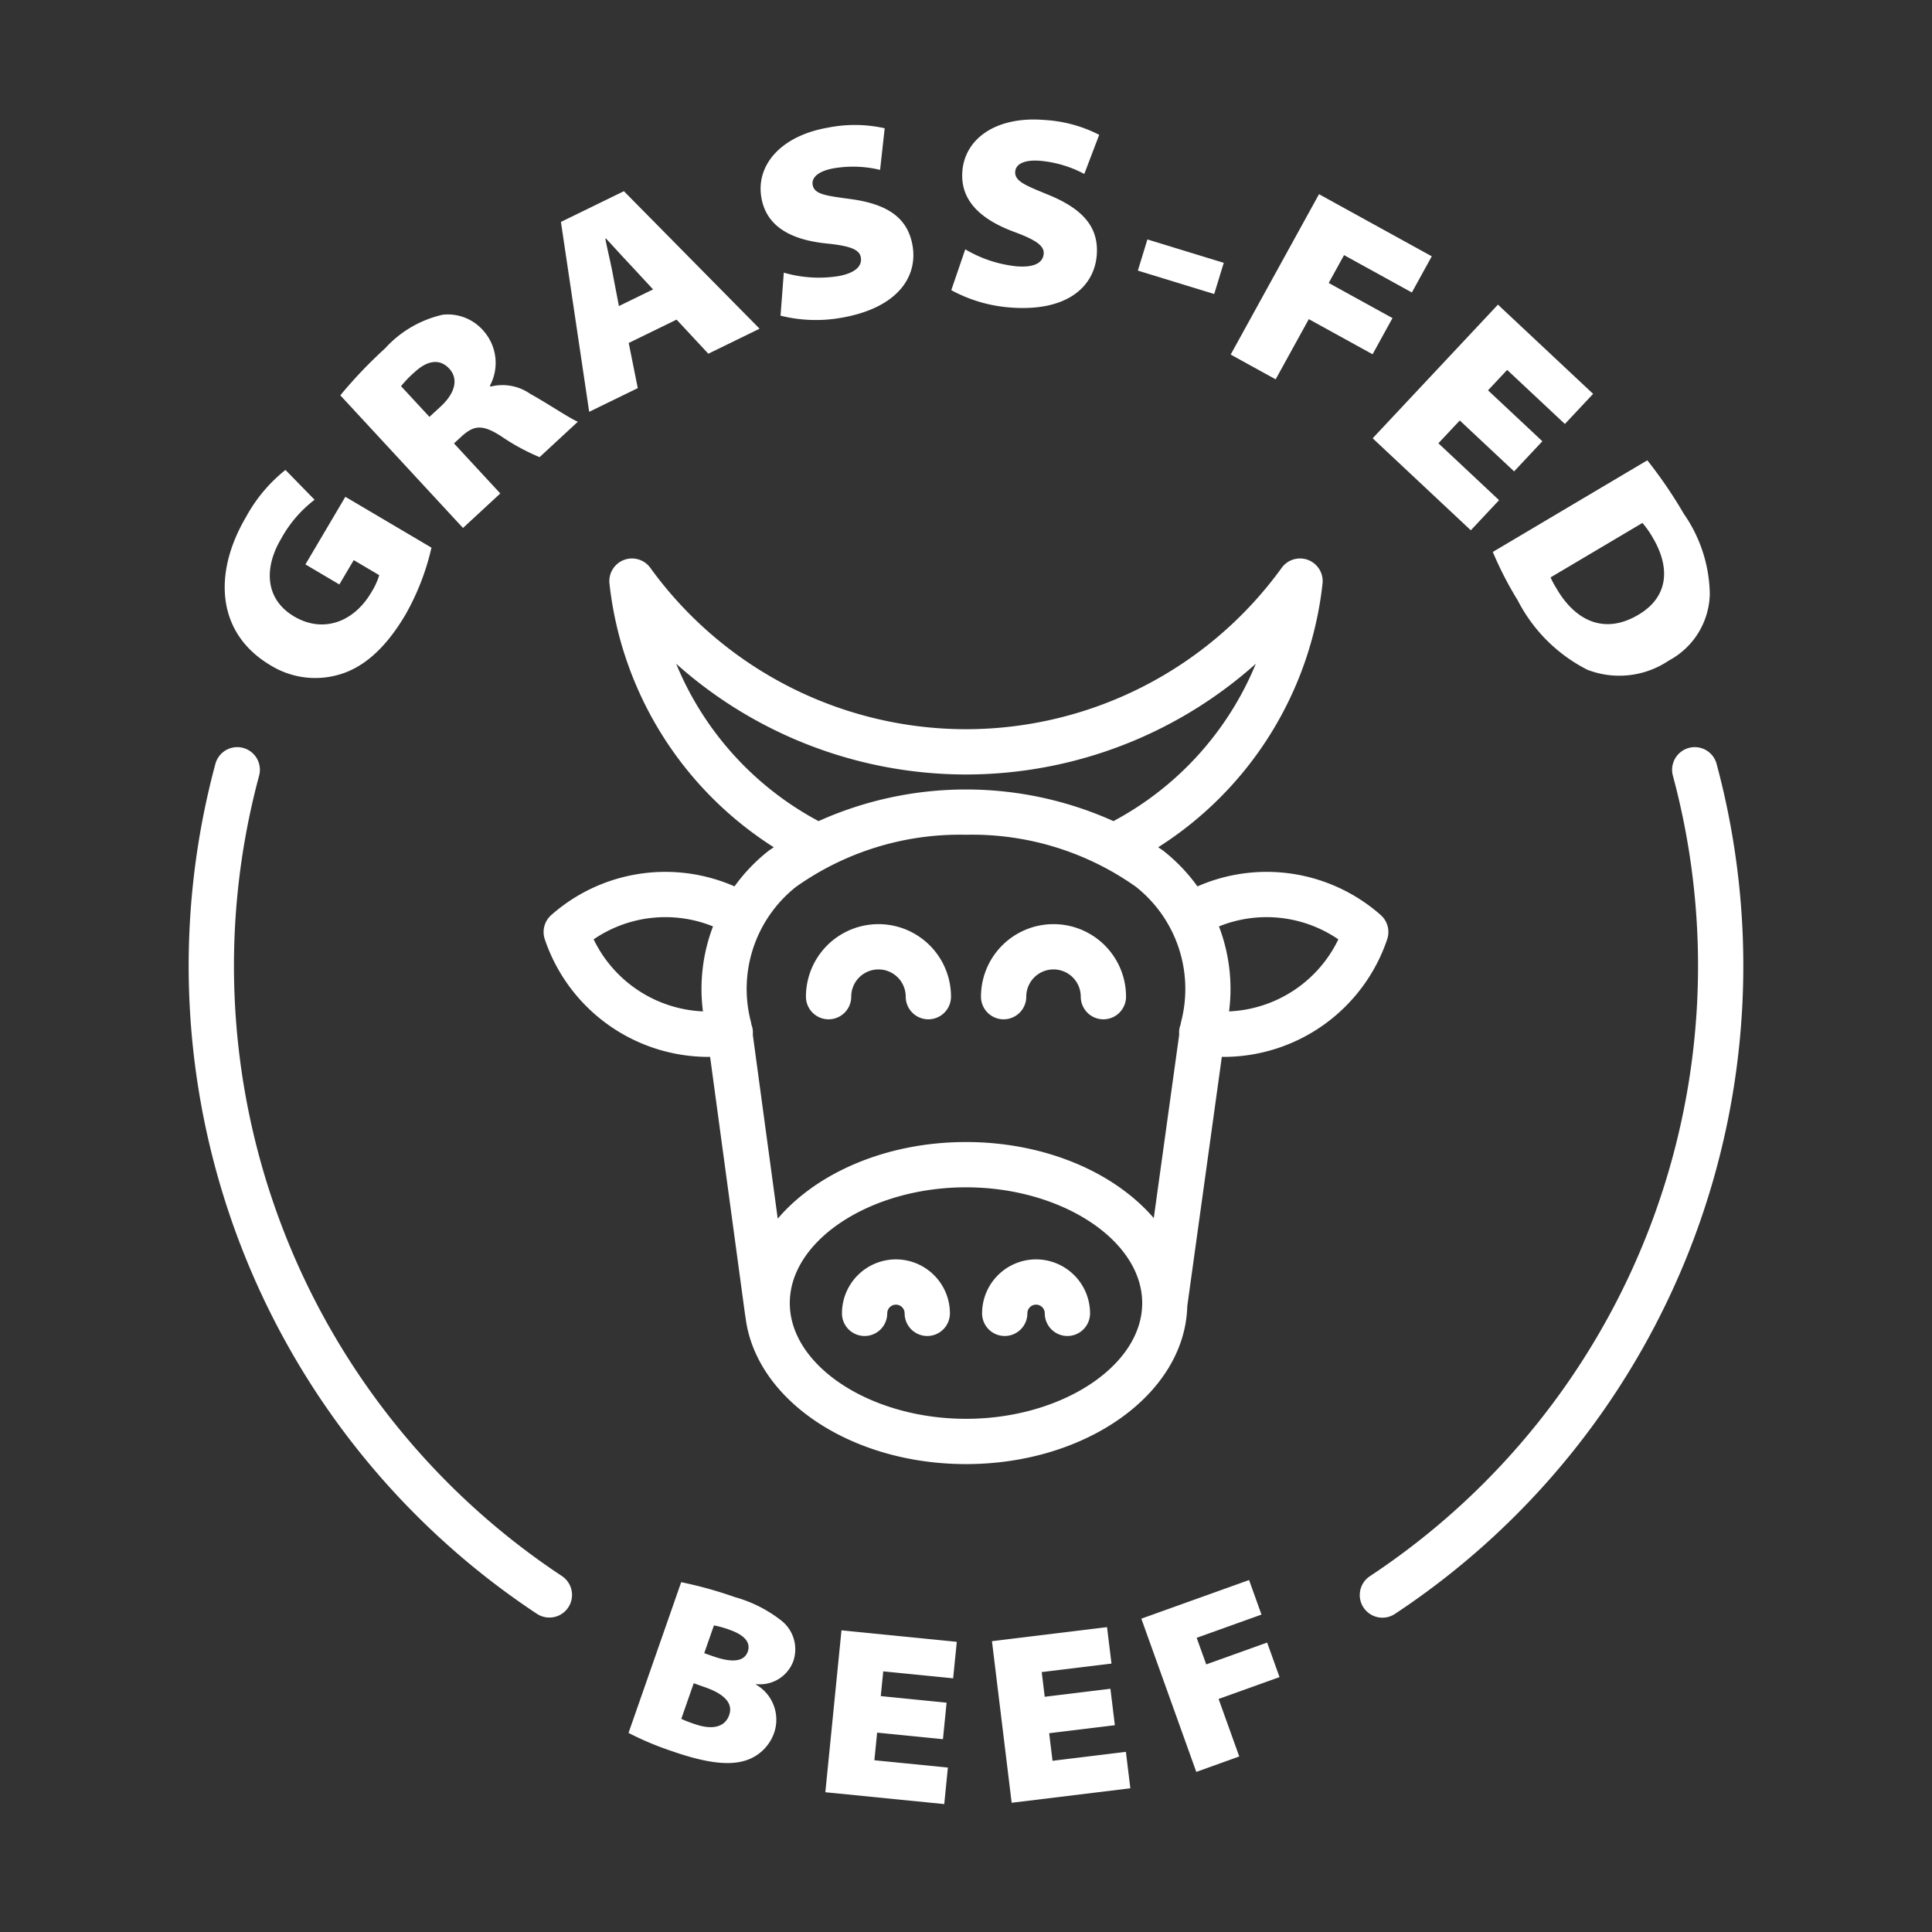
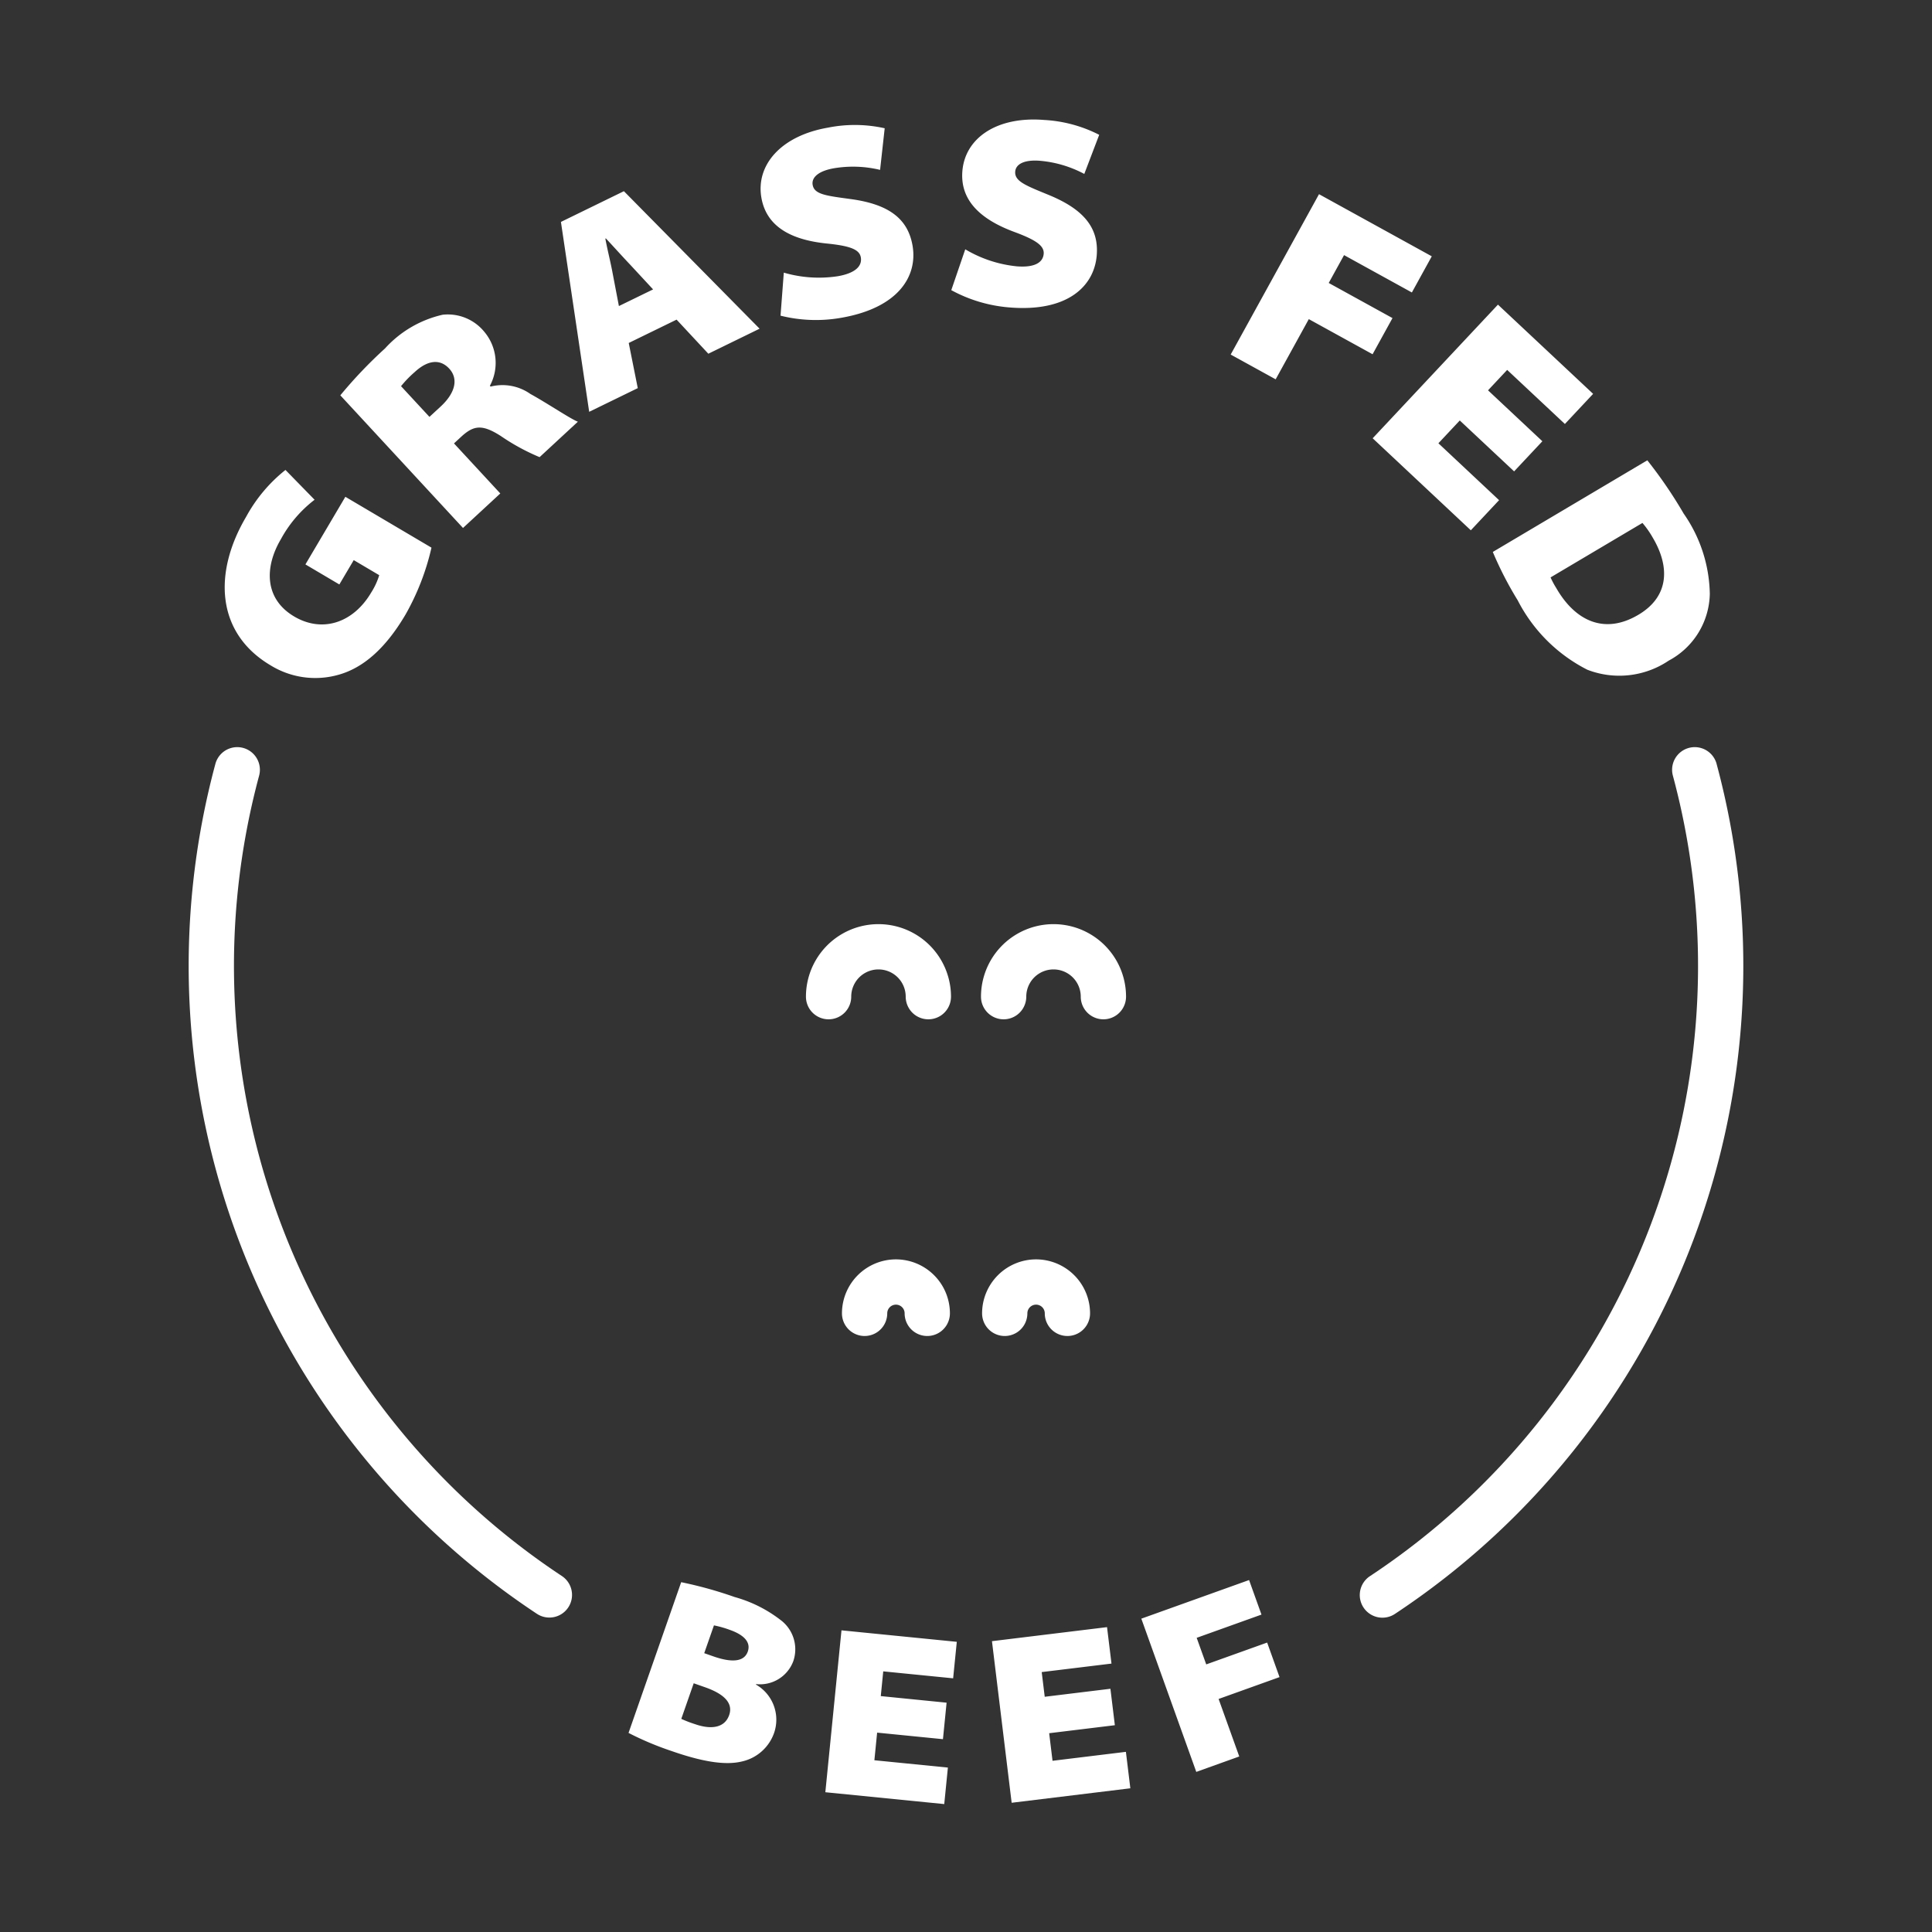
<svg xmlns="http://www.w3.org/2000/svg" class="" xml:space="preserve" style="enable-background:new 0 0 512 512" viewBox="0 0 128 128" y="0" x="0" height="512" width="512" version="1.1">
  <rect x="0" y="0" width="128" height="128" fill="#333333" stroke="none" />
  <g>
    <g data-name="Layer 2">
-       <path class="" data-original="#000000" opacity="1" fill="#ffffff" d="M91.476 60.623a11.412 11.412 0 0 0-12.142-1.897 11.668 11.668 0 0 0-2.244-2.348c-.113-.087-.24-.162-.355-.246a23.76 23.76 0 0 0 10.886-17.469 1.5 1.5 0 0 0-2.708-1.04 25.834 25.834 0 0 1-20.9 10.689h-.028a25.836 25.836 0 0 1-20.899-10.69 1.5 1.5 0 0 0-2.707 1.041 23.762 23.762 0 0 0 10.886 17.47c-.121.087-.253.165-.37.256a11.604 11.604 0 0 0-2.232 2.336 11.413 11.413 0 0 0-12.139 1.898 1.5 1.5 0 0 0-.43 1.606 11.449 11.449 0 0 0 10.843 7.793l.109-.003 2.332 17.195c.002.012.01.022.012.034C50.032 92.702 56.334 97 64 97c7.997 0 14.51-4.677 14.66-10.466l2.29-16.516c.037 0 .075.004.113.004a11.449 11.449 0 0 0 10.842-7.793 1.5 1.5 0 0 0-.43-1.606zm-37.258-6.23a20.764 20.764 0 0 1-9.42-10.417 28.85 28.85 0 0 0 19.185 7.336h.032a28.85 28.85 0 0 0 19.186-7.336 20.764 20.764 0 0 1-9.42 10.418l-.01.007a23.818 23.818 0 0 0-19.541 0zm-1.48 4.363A18.76 18.76 0 0 1 64 55.305a18.758 18.758 0 0 1 11.247 3.44 8.627 8.627 0 0 1 3.006 8.944 1.481 1.481 0 0 0-.033.172l-.004.024a1.406 1.406 0 0 0-.09.657l-1.686 12.16c-2.594-3.02-7.194-5.039-12.44-5.039-5.269 0-9.884 2.036-12.473 5.076l-1.653-12.193a1.407 1.407 0 0 0-.09-.658l-.003-.022a1.467 1.467 0 0 0-.034-.177 8.622 8.622 0 0 1 2.991-8.933zM39.33 62.234a8.42 8.42 0 0 1 7.909-.857 11.615 11.615 0 0 0-.667 5.63 8.454 8.454 0 0 1-7.242-4.773zM64 94c-6.328 0-11.674-3.512-11.674-7.668 0-4.157 5.346-7.669 11.674-7.669s11.674 3.512 11.674 7.669C75.674 90.488 70.328 94 64 94zm17.429-26.992a11.602 11.602 0 0 0-.67-5.63 8.415 8.415 0 0 1 7.91.857 8.444 8.444 0 0 1-7.24 4.773z" />
-       <path class="" data-original="#000000" opacity="1" fill="#ffffff" d="M54.896 67.532a1.5 1.5 0 0 0 1.5-1.5 1.805 1.805 0 1 1 3.61 0 1.5 1.5 0 0 0 3 0 4.805 4.805 0 1 0-9.61 0 1.5 1.5 0 0 0 1.5 1.5zM66.493 67.532a1.5 1.5 0 0 0 1.5-1.5 1.805 1.805 0 1 1 3.61 0 1.5 1.5 0 0 0 3 0 4.805 4.805 0 1 0-9.61 0 1.5 1.5 0 0 0 1.5 1.5zM59.357 83.437a3.58 3.58 0 0 0-3.575 3.576 1.5 1.5 0 0 0 3 0 .576.576 0 1 1 1.152 0 1.5 1.5 0 0 0 3 0 3.58 3.58 0 0 0-3.577-3.576zM68.643 83.437a3.58 3.58 0 0 0-3.577 3.576 1.5 1.5 0 0 0 3 0 .576.576 0 1 1 1.153 0 1.5 1.5 0 0 0 3 0 3.58 3.58 0 0 0-3.576-3.576zM51.755 107.36a8.824 8.824 0 0 0-3.085-1.553 26.827 26.827 0 0 0-3.54-.983l-3.488 9.986a20.232 20.232 0 0 0 2.851 1.2c2.267.792 3.706.94 4.712.68a2.928 2.928 0 0 0 2.071-1.852 2.68 2.68 0 0 0-1.192-3.23l.01-.032a2.356 2.356 0 0 0 2.462-1.513 2.422 2.422 0 0 0-.801-2.704zm-3.446 6.27c-.312.891-1.264.95-2.261.6a7.956 7.956 0 0 1-.911-.351l.823-2.358.74.26c1.149.4 1.91.989 1.609 1.85zm1.234-4.212c-.222.635-.952.785-2.281.321l-.605-.212.644-1.841a6.705 6.705 0 0 1 1.049.297c1.011.355 1.394.86 1.193 1.435zM54.681 118.74l7.878.785.241-2.419-4.87-.485.182-1.83 4.361.434.241-2.418-4.36-.436.163-1.639 4.631.461.242-2.418-7.64-.761zM69.733 116.657l-.223-1.827 4.352-.53-.294-2.415-4.352.531-.2-1.636 4.623-.563-.295-2.415-7.624.93 1.305 10.706 7.863-.959-.294-2.415zM83.952 108.824l-4.036 1.447-.633-1.761 4.293-1.539-.821-2.289-7.139 2.559 3.641 10.152 2.847-1.022-1.368-3.81 4.036-1.448zM17.936 44.086a5.638 5.638 0 0 0 4.51.614c1.58-.446 3.063-1.682 4.417-3.977a16.282 16.282 0 0 0 1.723-4.44l-5.705-3.369-2.646 4.48 2.248 1.328.953-1.613 1.689.998a4.66 4.66 0 0 1-.532 1.15c-1.19 2.015-3.239 2.687-5.099 1.589-2-1.182-1.966-3.293-.885-5.123a8.246 8.246 0 0 1 2.233-2.613l-1.929-1.975a10.169 10.169 0 0 0-2.605 3.103c-2.198 3.721-1.985 7.715 1.628 9.848zM33.146 32.693l-3.068-3.316.45-.416c.831-.77 1.384-.888 2.652-.074a14.234 14.234 0 0 0 2.569 1.4l2.537-2.348c-.49-.184-2.004-1.211-3.15-1.841a3.215 3.215 0 0 0-2.631-.486l-.049-.052a3.202 3.202 0 0 0-.395-3.608 3.115 3.115 0 0 0-2.733-1.1 7.348 7.348 0 0 0-3.82 2.233 30.29 30.29 0 0 0-2.961 3.106l8.128 8.788zm-4.694-5.074-1.882-2.034a7.28 7.28 0 0 1 .903-.933c.845-.783 1.666-.904 2.289-.23.623.675.408 1.61-.57 2.514zM42.254 25.715l-.599-2.992 3.171-1.547 2.103 2.259 3.396-1.658-8.99-9.11-4.172 2.036 1.872 12.581zm-2.115-9.921c.502.536 1.114 1.218 1.608 1.738l1.522 1.642-2.265 1.103-.413-2.16c-.13-.719-.355-1.59-.485-2.306zM54.809 16.137c1.525.156 2.132.396 2.222.91.105.603-.401 1.057-1.517 1.252a8.293 8.293 0 0 1-3.585-.236l-.217 2.851a9.65 9.65 0 0 0 4.024.14c3.813-.662 5.07-2.78 4.722-4.784-.314-1.809-1.608-2.735-4.06-3.076-1.647-.225-2.446-.305-2.557-.944-.09-.514.423-.932 1.415-1.103a7.652 7.652 0 0 1 3.052.108l.305-2.757a9.075 9.075 0 0 0-3.77-.039c-3.102.54-4.775 2.475-4.399 4.638.36 2.074 2.227 2.827 4.365 3.04zM67.363 17.645a8.293 8.293 0 0 1-3.412-1.128l-.926 2.706a9.633 9.633 0 0 0 3.863 1.146c3.858.315 5.607-1.42 5.773-3.45.15-1.83-.871-3.05-3.16-3.995-1.538-.632-2.292-.91-2.24-1.557.043-.52.643-.796 1.648-.714a7.654 7.654 0 0 1 2.928.871l.988-2.592a9.068 9.068 0 0 0-3.64-.984c-3.141-.257-5.247 1.198-5.425 3.387-.171 2.099 1.447 3.297 3.464 4.04 1.437.533 1.965.919 1.923 1.44-.05.609-.653.921-1.784.83zM75.386 17.928l.633-2.065 5.058 1.55-.633 2.066zM86.712 21.143l4.225 2.327 1.319-2.396-4.225-2.327 1.016-1.845 4.493 2.475 1.319-2.396-7.471-4.116-5.852 10.625 2.98 1.641zM97.446 35.133l1.872-1.996-4.02-3.769 1.416-1.511 3.6 3.373 1.872-1.996-3.6-3.374 1.268-1.353 3.824 3.583 1.871-1.996-6.306-5.911-8.3 8.854zM100.554 39.776a10.542 10.542 0 0 0 4.61 4.595 5.859 5.859 0 0 0 5.398-.606 5.124 5.124 0 0 0 2.717-4.417 9.566 9.566 0 0 0-1.73-5.319 29.736 29.736 0 0 0-2.41-3.532l-10.237 6.071a23.414 23.414 0 0 0 1.652 3.208zm8.262-5.13a6.172 6.172 0 0 1 .684.976c1.121 1.89 1.126 3.875-.95 5.107-2.276 1.35-4.21.382-5.447-1.774a5.575 5.575 0 0 1-.374-.7zM113.73 50.61a1.5 1.5 0 1 0-2.897.78 48.47 48.47 0 0 1-20.06 53.027 1.5 1.5 0 1 0 1.658 2.5 51.467 51.467 0 0 0 21.298-56.307zM37.228 104.417A48.473 48.473 0 0 1 17.167 51.39a1.5 1.5 0 0 0-2.897-.78 51.47 51.47 0 0 0 21.298 56.307 1.5 1.5 0 0 0 1.66-2.5z" />
+       <path class="" data-original="#000000" opacity="1" fill="#ffffff" d="M54.896 67.532a1.5 1.5 0 0 0 1.5-1.5 1.805 1.805 0 1 1 3.61 0 1.5 1.5 0 0 0 3 0 4.805 4.805 0 1 0-9.61 0 1.5 1.5 0 0 0 1.5 1.5zM66.493 67.532a1.5 1.5 0 0 0 1.5-1.5 1.805 1.805 0 1 1 3.61 0 1.5 1.5 0 0 0 3 0 4.805 4.805 0 1 0-9.61 0 1.5 1.5 0 0 0 1.5 1.5zM59.357 83.437a3.58 3.58 0 0 0-3.575 3.576 1.5 1.5 0 0 0 3 0 .576.576 0 1 1 1.152 0 1.5 1.5 0 0 0 3 0 3.58 3.58 0 0 0-3.577-3.576zM68.643 83.437a3.58 3.58 0 0 0-3.577 3.576 1.5 1.5 0 0 0 3 0 .576.576 0 1 1 1.153 0 1.5 1.5 0 0 0 3 0 3.58 3.58 0 0 0-3.576-3.576zM51.755 107.36a8.824 8.824 0 0 0-3.085-1.553 26.827 26.827 0 0 0-3.54-.983l-3.488 9.986a20.232 20.232 0 0 0 2.851 1.2c2.267.792 3.706.94 4.712.68a2.928 2.928 0 0 0 2.071-1.852 2.68 2.68 0 0 0-1.192-3.23l.01-.032a2.356 2.356 0 0 0 2.462-1.513 2.422 2.422 0 0 0-.801-2.704zm-3.446 6.27c-.312.891-1.264.95-2.261.6a7.956 7.956 0 0 1-.911-.351l.823-2.358.74.26c1.149.4 1.91.989 1.609 1.85zm1.234-4.212c-.222.635-.952.785-2.281.321l-.605-.212.644-1.841a6.705 6.705 0 0 1 1.049.297c1.011.355 1.394.86 1.193 1.435zM54.681 118.74l7.878.785.241-2.419-4.87-.485.182-1.83 4.361.434.241-2.418-4.36-.436.163-1.639 4.631.461.242-2.418-7.64-.761zM69.733 116.657l-.223-1.827 4.352-.53-.294-2.415-4.352.531-.2-1.636 4.623-.563-.295-2.415-7.624.93 1.305 10.706 7.863-.959-.294-2.415zM83.952 108.824l-4.036 1.447-.633-1.761 4.293-1.539-.821-2.289-7.139 2.559 3.641 10.152 2.847-1.022-1.368-3.81 4.036-1.448zM17.936 44.086a5.638 5.638 0 0 0 4.51.614c1.58-.446 3.063-1.682 4.417-3.977a16.282 16.282 0 0 0 1.723-4.44l-5.705-3.369-2.646 4.48 2.248 1.328.953-1.613 1.689.998a4.66 4.66 0 0 1-.532 1.15c-1.19 2.015-3.239 2.687-5.099 1.589-2-1.182-1.966-3.293-.885-5.123a8.246 8.246 0 0 1 2.233-2.613l-1.929-1.975a10.169 10.169 0 0 0-2.605 3.103c-2.198 3.721-1.985 7.715 1.628 9.848zM33.146 32.693l-3.068-3.316.45-.416c.831-.77 1.384-.888 2.652-.074a14.234 14.234 0 0 0 2.569 1.4l2.537-2.348c-.49-.184-2.004-1.211-3.15-1.841a3.215 3.215 0 0 0-2.631-.486l-.049-.052a3.202 3.202 0 0 0-.395-3.608 3.115 3.115 0 0 0-2.733-1.1 7.348 7.348 0 0 0-3.82 2.233 30.29 30.29 0 0 0-2.961 3.106l8.128 8.788zm-4.694-5.074-1.882-2.034a7.28 7.28 0 0 1 .903-.933c.845-.783 1.666-.904 2.289-.23.623.675.408 1.61-.57 2.514zM42.254 25.715l-.599-2.992 3.171-1.547 2.103 2.259 3.396-1.658-8.99-9.11-4.172 2.036 1.872 12.581zm-2.115-9.921c.502.536 1.114 1.218 1.608 1.738l1.522 1.642-2.265 1.103-.413-2.16c-.13-.719-.355-1.59-.485-2.306zM54.809 16.137c1.525.156 2.132.396 2.222.91.105.603-.401 1.057-1.517 1.252a8.293 8.293 0 0 1-3.585-.236l-.217 2.851a9.65 9.65 0 0 0 4.024.14c3.813-.662 5.07-2.78 4.722-4.784-.314-1.809-1.608-2.735-4.06-3.076-1.647-.225-2.446-.305-2.557-.944-.09-.514.423-.932 1.415-1.103a7.652 7.652 0 0 1 3.052.108l.305-2.757a9.075 9.075 0 0 0-3.77-.039c-3.102.54-4.775 2.475-4.399 4.638.36 2.074 2.227 2.827 4.365 3.04zM67.363 17.645a8.293 8.293 0 0 1-3.412-1.128l-.926 2.706a9.633 9.633 0 0 0 3.863 1.146c3.858.315 5.607-1.42 5.773-3.45.15-1.83-.871-3.05-3.16-3.995-1.538-.632-2.292-.91-2.24-1.557.043-.52.643-.796 1.648-.714a7.654 7.654 0 0 1 2.928.871l.988-2.592a9.068 9.068 0 0 0-3.64-.984c-3.141-.257-5.247 1.198-5.425 3.387-.171 2.099 1.447 3.297 3.464 4.04 1.437.533 1.965.919 1.923 1.44-.05.609-.653.921-1.784.83zM75.386 17.928zM86.712 21.143l4.225 2.327 1.319-2.396-4.225-2.327 1.016-1.845 4.493 2.475 1.319-2.396-7.471-4.116-5.852 10.625 2.98 1.641zM97.446 35.133l1.872-1.996-4.02-3.769 1.416-1.511 3.6 3.373 1.872-1.996-3.6-3.374 1.268-1.353 3.824 3.583 1.871-1.996-6.306-5.911-8.3 8.854zM100.554 39.776a10.542 10.542 0 0 0 4.61 4.595 5.859 5.859 0 0 0 5.398-.606 5.124 5.124 0 0 0 2.717-4.417 9.566 9.566 0 0 0-1.73-5.319 29.736 29.736 0 0 0-2.41-3.532l-10.237 6.071a23.414 23.414 0 0 0 1.652 3.208zm8.262-5.13a6.172 6.172 0 0 1 .684.976c1.121 1.89 1.126 3.875-.95 5.107-2.276 1.35-4.21.382-5.447-1.774a5.575 5.575 0 0 1-.374-.7zM113.73 50.61a1.5 1.5 0 1 0-2.897.78 48.47 48.47 0 0 1-20.06 53.027 1.5 1.5 0 1 0 1.658 2.5 51.467 51.467 0 0 0 21.298-56.307zM37.228 104.417A48.473 48.473 0 0 1 17.167 51.39a1.5 1.5 0 0 0-2.897-.78 51.47 51.47 0 0 0 21.298 56.307 1.5 1.5 0 0 0 1.66-2.5z" />
    </g>
  </g>
</svg>